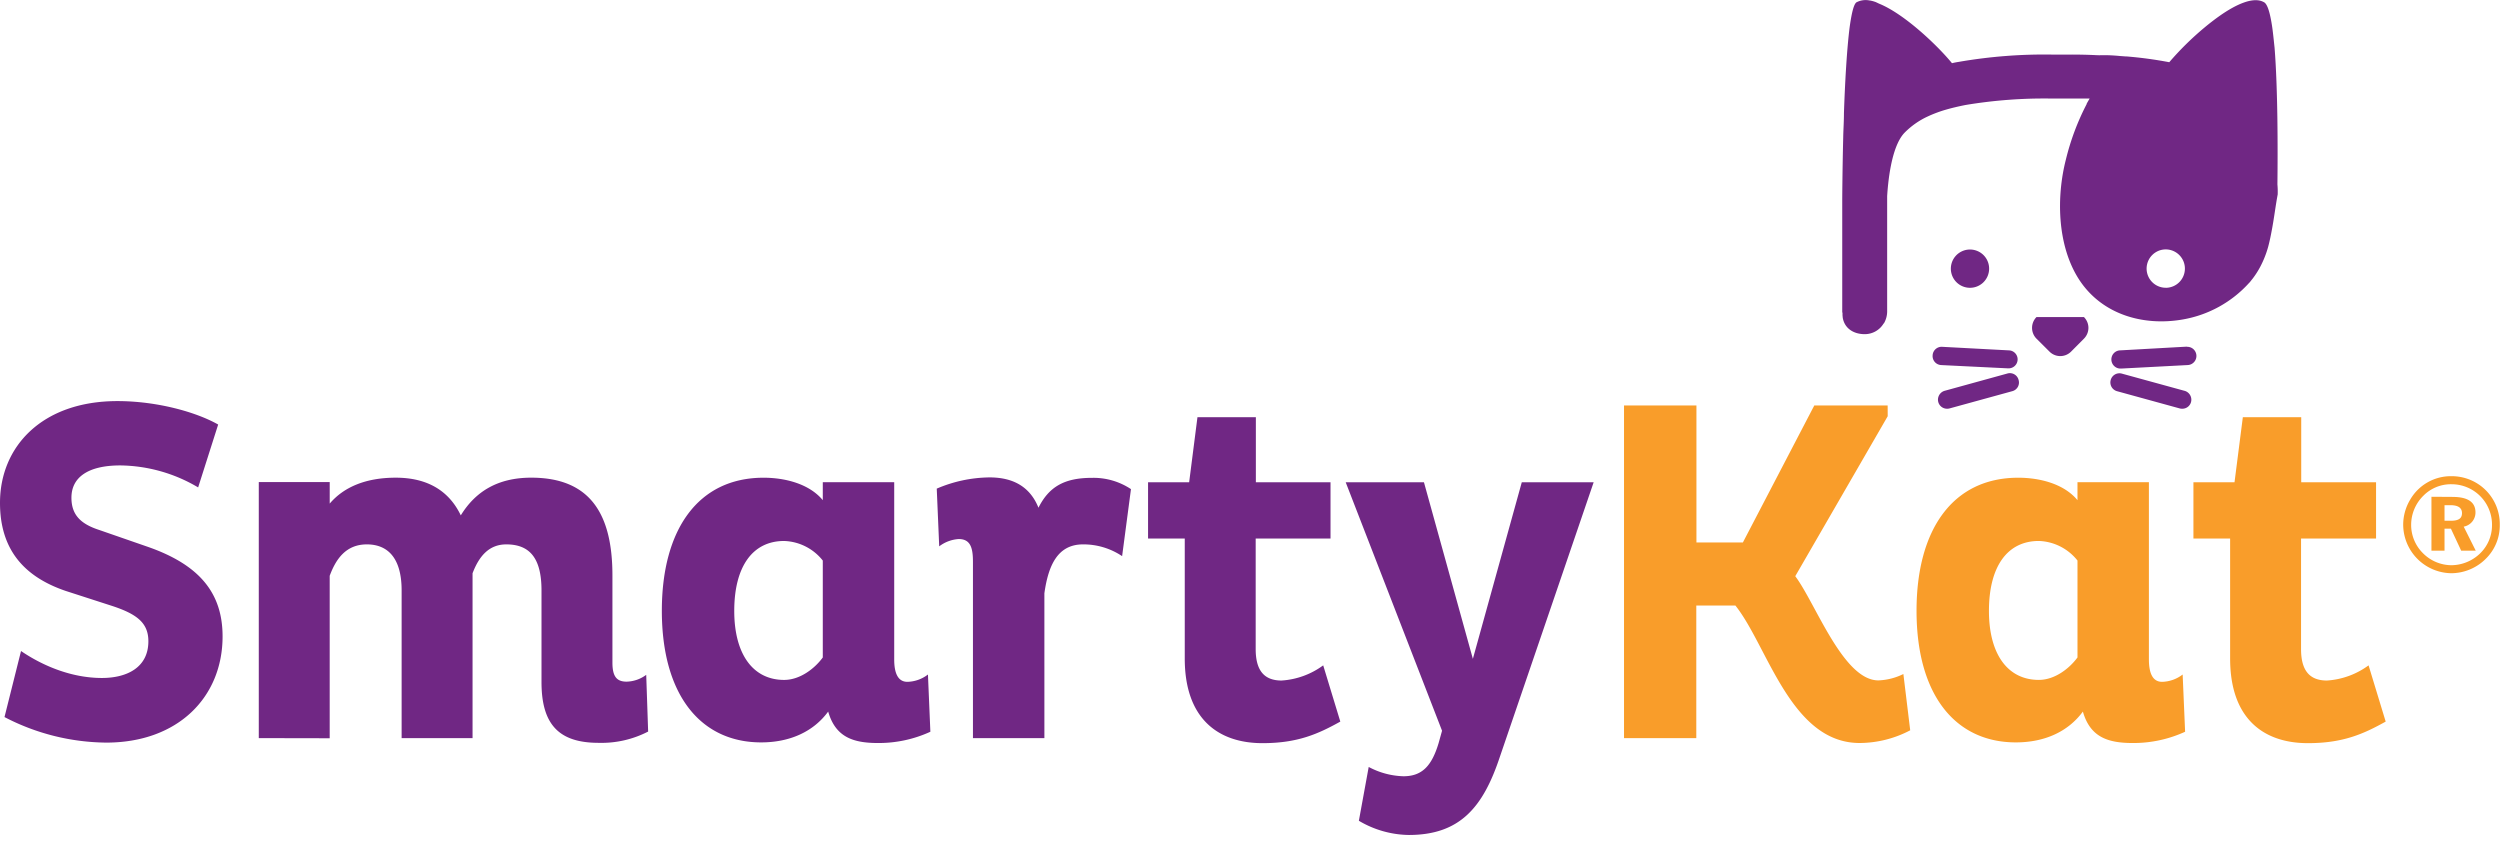
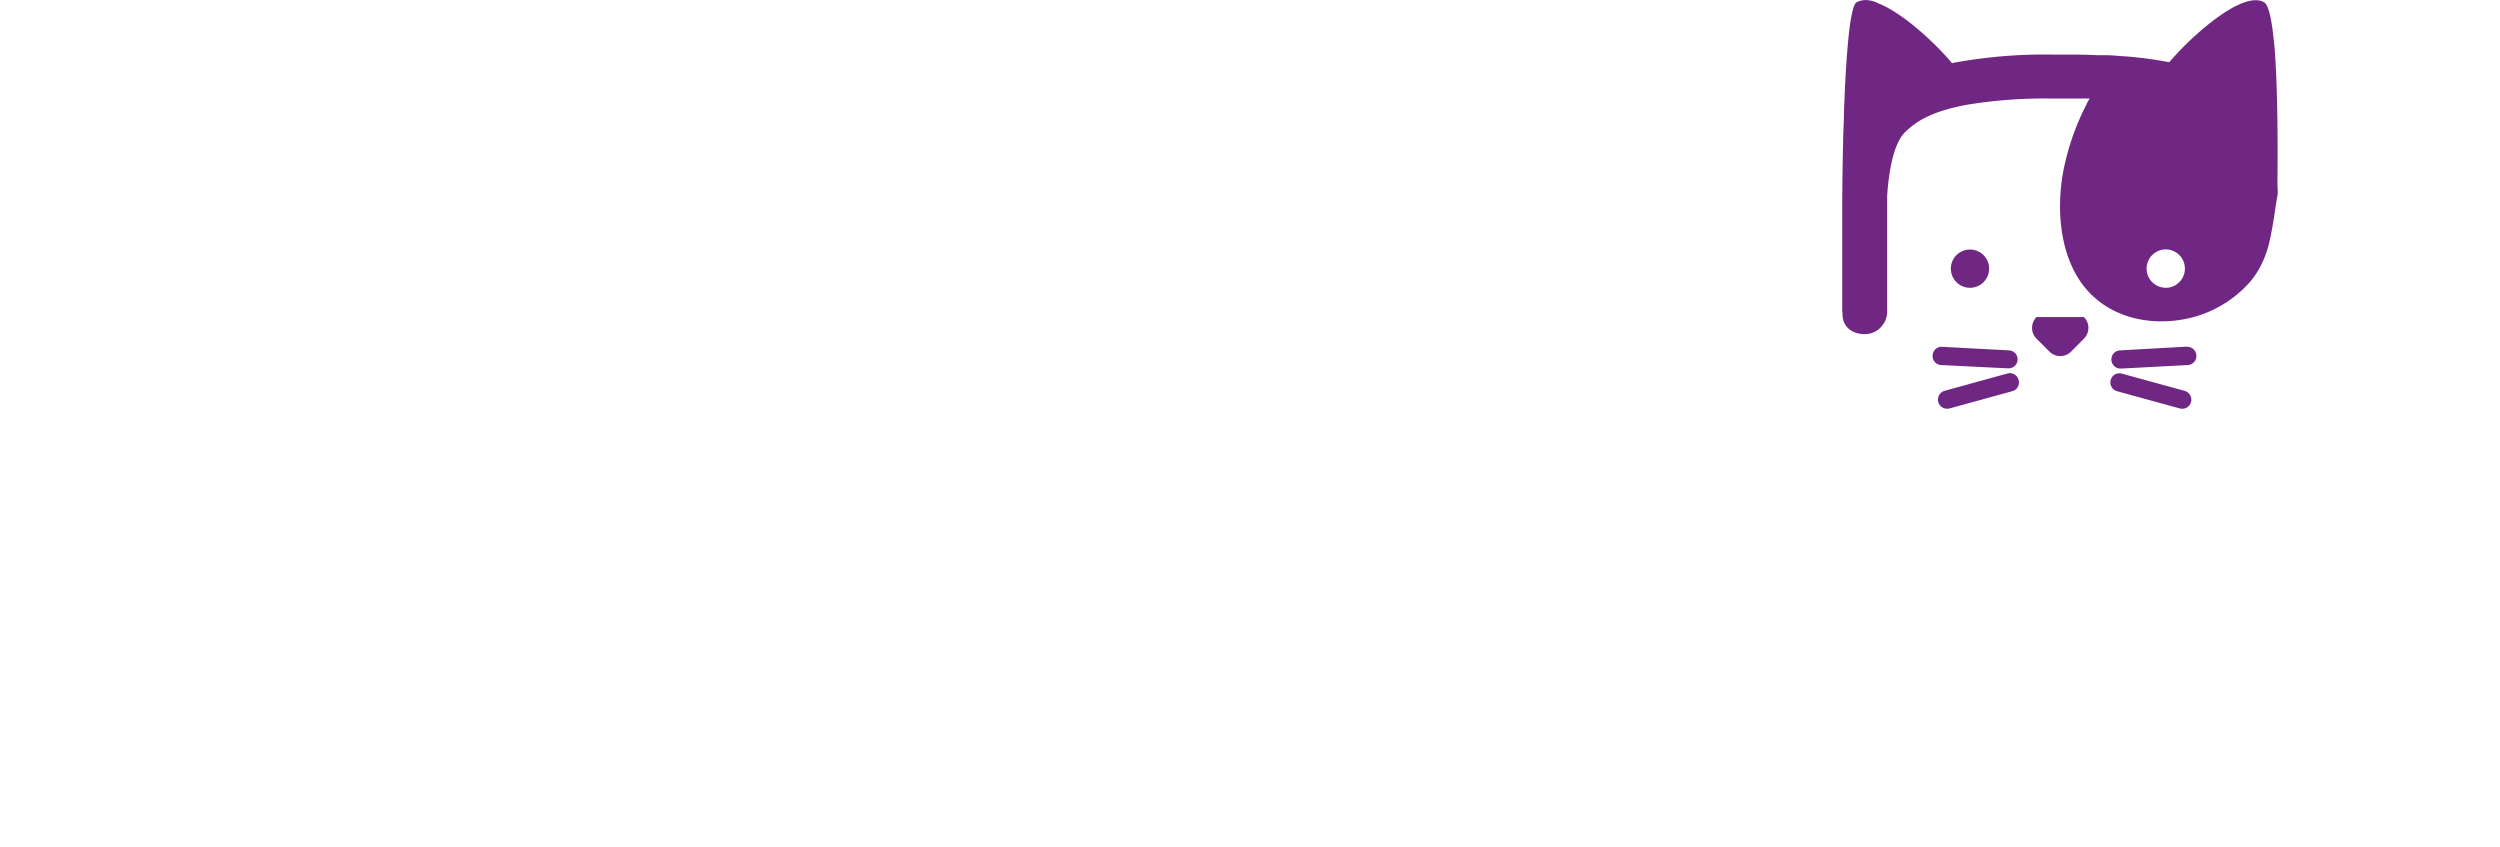
<svg xmlns="http://www.w3.org/2000/svg" fill="none" viewBox="0 0 183 62" height="62" width="183">
  <g clip-path="url(#sk-a)">
-     <path fill="#702784" d="M1.539 47.655c1.575 1.075 3.69 1.973 5.918 1.973 1.862 0 3.404-.786 3.404-2.684 0-1.315-.79-1.972-2.614-2.577l-3.44-1.112C1.644 42.177 0 40.115 0 36.807c0-4.12 3.081-7.447 8.595-7.447 2.864 0 5.728.785 7.375 1.716l-1.466 4.603a11.4 11.4 0 0 0-5.695-1.61c-2.4 0-3.58.894-3.58 2.363 0 1.29.716 1.934 2.041 2.364l3.508 1.217c3.795 1.315 5.515 3.367 5.515 6.576 0 4.403-3.223 7.77-8.523 7.77a16.381 16.381 0 0 1-7.441-1.87l1.21-4.834ZM18.943 54.03V35.288h5.192v1.575c1.036-1.216 2.65-1.897 4.833-1.897 2.328 0 3.903.966 4.762 2.759 1.075-1.756 2.722-2.76 5.155-2.76 4.298 0 5.945 2.631 5.945 7.162v6.376c0 1.039.329 1.394 1.04 1.394a2.496 2.496 0 0 0 1.433-.5l.141 4.153a7.45 7.45 0 0 1-3.617.826c-2.864 0-4.189-1.29-4.189-4.443v-6.717c0-2.4-.894-3.367-2.578-3.367-1.289 0-2.005.897-2.469 2.114V54.03h-5.192V43.216c0-2.4-1.039-3.367-2.545-3.367s-2.256 1.039-2.72 2.301v11.89l-5.191-.01ZM65.456 48.266c0 .967.25 1.644.967 1.644a2.558 2.558 0 0 0 1.503-.536l.177 4.19a9.065 9.065 0 0 1-3.83.825c-1.825 0-3.114-.431-3.65-2.302-1.075 1.466-2.795 2.256-4.906 2.256-4.406 0-7.27-3.44-7.27-9.635 0-5.941 2.65-9.739 7.448-9.739 1.538 0 3.33.43 4.333 1.644v-1.315h5.228v12.968ZM57.397 39.6c-2.324 0-3.65 1.897-3.65 5.12 0 3.153 1.362 5.05 3.65 5.05 1.184 0 2.26-.858 2.831-1.644v-7.093a3.764 3.764 0 0 0-2.83-1.433ZM82.14 40.71a5.08 5.08 0 0 0-2.864-.861c-1.86 0-2.541 1.542-2.827 3.58V54.03H71.22V41.138c0-.967-.142-1.68-1.04-1.68a2.63 2.63 0 0 0-1.43.535l-.18-4.225a10.01 10.01 0 0 1 3.866-.822c1.72 0 2.96.677 3.58 2.22.754-1.506 1.865-2.187 3.904-2.187a4.952 4.952 0 0 1 2.867.825l-.648 4.906ZM91.916 47.513c0 1.611.657 2.302 1.897 2.302a5.755 5.755 0 0 0 3.045-1.111l1.253 4.116c-1.612.898-3.114 1.579-5.692 1.579-3.288 0-5.695-1.829-5.695-6.195V39.42h-2.686v-4.12h3.008l.608-4.761h4.275v4.761h5.465v4.12h-5.478v8.092ZM100.189 56.141a5.718 5.718 0 0 0 2.542.681c1.361 0 2.074-.753 2.577-2.433l.25-.898-7.053-18.19h5.728l3.581 12.926 3.581-12.926h5.261l-6.876 20.127c-1.216 3.65-2.9 5.692-6.658 5.692a7.338 7.338 0 0 1-3.653-1.04l.72-3.939Z" />
-     <path fill="#F99D2A" d="m138.18 30.468-6.767 11.709c1.502 2.005 3.508 7.628 6.086 7.628a4.477 4.477 0 0 0 1.828-.467l.5 4.12a8.014 8.014 0 0 1-3.699.93c-5.047 0-6.731-7.092-9.095-10.061h-2.864v9.703h-5.291V29.678h5.301v10.03h3.4l5.228-10.03h5.369l.004.79ZM157.3 48.266c0 .967.25 1.644.967 1.644a2.56 2.56 0 0 0 1.503-.536l.18 4.19a9.06 9.06 0 0 1-3.83.825c-1.828 0-3.117-.431-3.653-2.302-1.076 1.466-2.795 2.256-4.906 2.256-4.406 0-7.27-3.44-7.27-9.635 0-5.941 2.65-9.739 7.447-9.739 1.542 0 3.331.43 4.334 1.644v-1.315h5.228v12.968Zm-8.056-8.667c-2.328 0-3.653 1.897-3.653 5.12 0 3.153 1.361 5.05 3.653 5.05 1.181 0 2.256-.858 2.828-1.644v-7.093a3.768 3.768 0 0 0-2.828-1.433ZM168.437 47.513c0 1.611.658 2.302 1.897 2.302a5.756 5.756 0 0 0 3.045-1.111l1.253 4.116c-1.611.898-3.114 1.579-5.692 1.579-3.288 0-5.695-1.829-5.695-6.195V39.42h-2.686v-4.12h3.008l.609-4.761h4.274v4.761h5.478v4.12h-5.491v8.092ZM181.997 35.923a3.508 3.508 0 0 1 .987 2.492 3.424 3.424 0 0 1-1.046 2.509 3.594 3.594 0 0 1-2.509 1.036 3.571 3.571 0 0 1-3.515-3.545c.001-.651.179-1.29.516-1.848a3.438 3.438 0 0 1 3.019-1.71 3.528 3.528 0 0 1 2.548 1.066Zm-4.603.361a3.001 3.001 0 0 0-.898 2.121 2.909 2.909 0 0 0 .848 2.072 2.965 2.965 0 0 0 2.101.897 3.058 3.058 0 0 0 2.102-.868 2.86 2.86 0 0 0 .868-2.042 2.96 2.96 0 0 0-2.96-3.018 2.835 2.835 0 0 0-2.061.838Zm2.13.09c1.122 0 1.681.38 1.681 1.133a1.05 1.05 0 0 1-.862 1.043l.881 1.759h-1.065l-.753-1.611h-.467v1.611h-.957v-3.946l1.542.01Zm-.585 1.745h.467c.549 0 .812-.164.812-.556 0-.39-.283-.585-.861-.585h-.418v1.141Z" />
    <path fill="#702784" d="M149.07 23.21a1.125 1.125 0 0 0 0 1.579l.954.95a1.116 1.116 0 0 0 1.578 0l.944-.95a1.124 1.124 0 0 0 .327-.79 1.118 1.118 0 0 0-.327-.788h-3.476ZM145.604 19.663a1.396 1.396 0 0 0-.866-1.292 1.401 1.401 0 1 0 .866 1.292ZM146.979 26.963h.039a.658.658 0 0 0 .027-1.316l-4.877-.26a.654.654 0 0 0-.483.168.656.656 0 0 0-.217.464.655.655 0 0 0 .377.642c.08.037.166.058.254.062l4.88.24ZM146.929 27.344l-4.58 1.262a.677.677 0 0 0-.467.822.66.66 0 0 0 .658.49.614.614 0 0 0 .174-.023l4.58-1.259a.654.654 0 0 0 .467-.822.65.65 0 0 0-.314-.414.659.659 0 0 0-.518-.056ZM160.082 25.374l-4.883.273a.662.662 0 0 0-.604.428.672.672 0 0 0 .384.86.668.668 0 0 0 .256.044h.033l4.876-.257a.667.667 0 0 0 .569-.954.664.664 0 0 0-.638-.38l.007-.014ZM159.904 28.607l-4.58-1.257a.66.66 0 0 0-.819.464.663.663 0 0 0 .464.822l4.583 1.26a.62.62 0 0 0 .175.022.655.655 0 0 0 .657-.49.674.674 0 0 0-.48-.822Z" />
    <path fill="#702784" d="M166.707 13.501c.03-2.63.03-6.98-.207-9.992-.046-.431-.085-.823-.128-1.171a12.76 12.76 0 0 0-.132-.871c-.138-.74-.312-1.224-.539-1.316-.74-.404-1.973.135-3.212 1.003-.372.263-.75.553-1.108.852-.934.776-1.8 1.628-2.591 2.548a29.774 29.774 0 0 0-3.134-.424h-.02a.065.065 0 0 1-.036 0l-.421-.03c-.292-.03-.595-.049-.911-.059h-.503a1.314 1.314 0 0 1-.194 0h-.049a38.011 38.011 0 0 0-2.075-.046h-1.243a36.619 36.619 0 0 0-6.816.533 5.85 5.85 0 0 0-.503.098c-1.046-1.282-3.492-3.616-5.34-4.36l-.233-.111a2.706 2.706 0 0 0-.428-.119.051.051 0 0 1-.026 0 1.445 1.445 0 0 0-.927.115c-.221.08-.385.763-.53 1.79-.207 1.59-.345 4.027-.424 6.335 0 .582-.039 1.158-.053 1.713v.04c-.062 2.545-.072 4.574-.072 4.574v8.22c.002.03.009.06.02.089v.164l.016.174c.128.783.789 1.21 1.608 1.21a1.6 1.6 0 0 0 1.388-.786h.016c.151-.256.233-.547.24-.845v-8.47c.053-.835.263-3.587 1.266-4.636a5.769 5.769 0 0 1 1.687-1.19 9.26 9.26 0 0 1 1.384-.516c.428-.122.888-.23 1.391-.33a35.075 35.075 0 0 1 6.323-.473h2.769c-.076.132-.152.26-.221.391a.045.045 0 0 1 0 .024 18.012 18.012 0 0 0-1.519 4.06c-.697 2.736-.611 6.106.812 8.52 1.644 2.788 4.808 3.696 7.764 3.173a8.49 8.49 0 0 0 4.833-2.667.8.8 0 0 0 .096-.105l.131-.168s.023-.02.023-.026c.213-.276.402-.57.566-.878.252-.475.45-.977.592-1.496.118-.444.203-.885.282-1.315.155-.832.253-1.67.408-2.49a5.913 5.913 0 0 0-.02-.736Zm-8.167 7.563a1.403 1.403 0 0 1-1.381-1.676 1.407 1.407 0 0 1 1.102-1.105 1.405 1.405 0 1 1 .282 2.784l-.003-.003Z" />
  </g>
  <defs>
    <clipPath id="sk-a">
      <path d="M0 0h183v61.12H0z" fill="#fff" />
    </clipPath>
  </defs>
</svg>